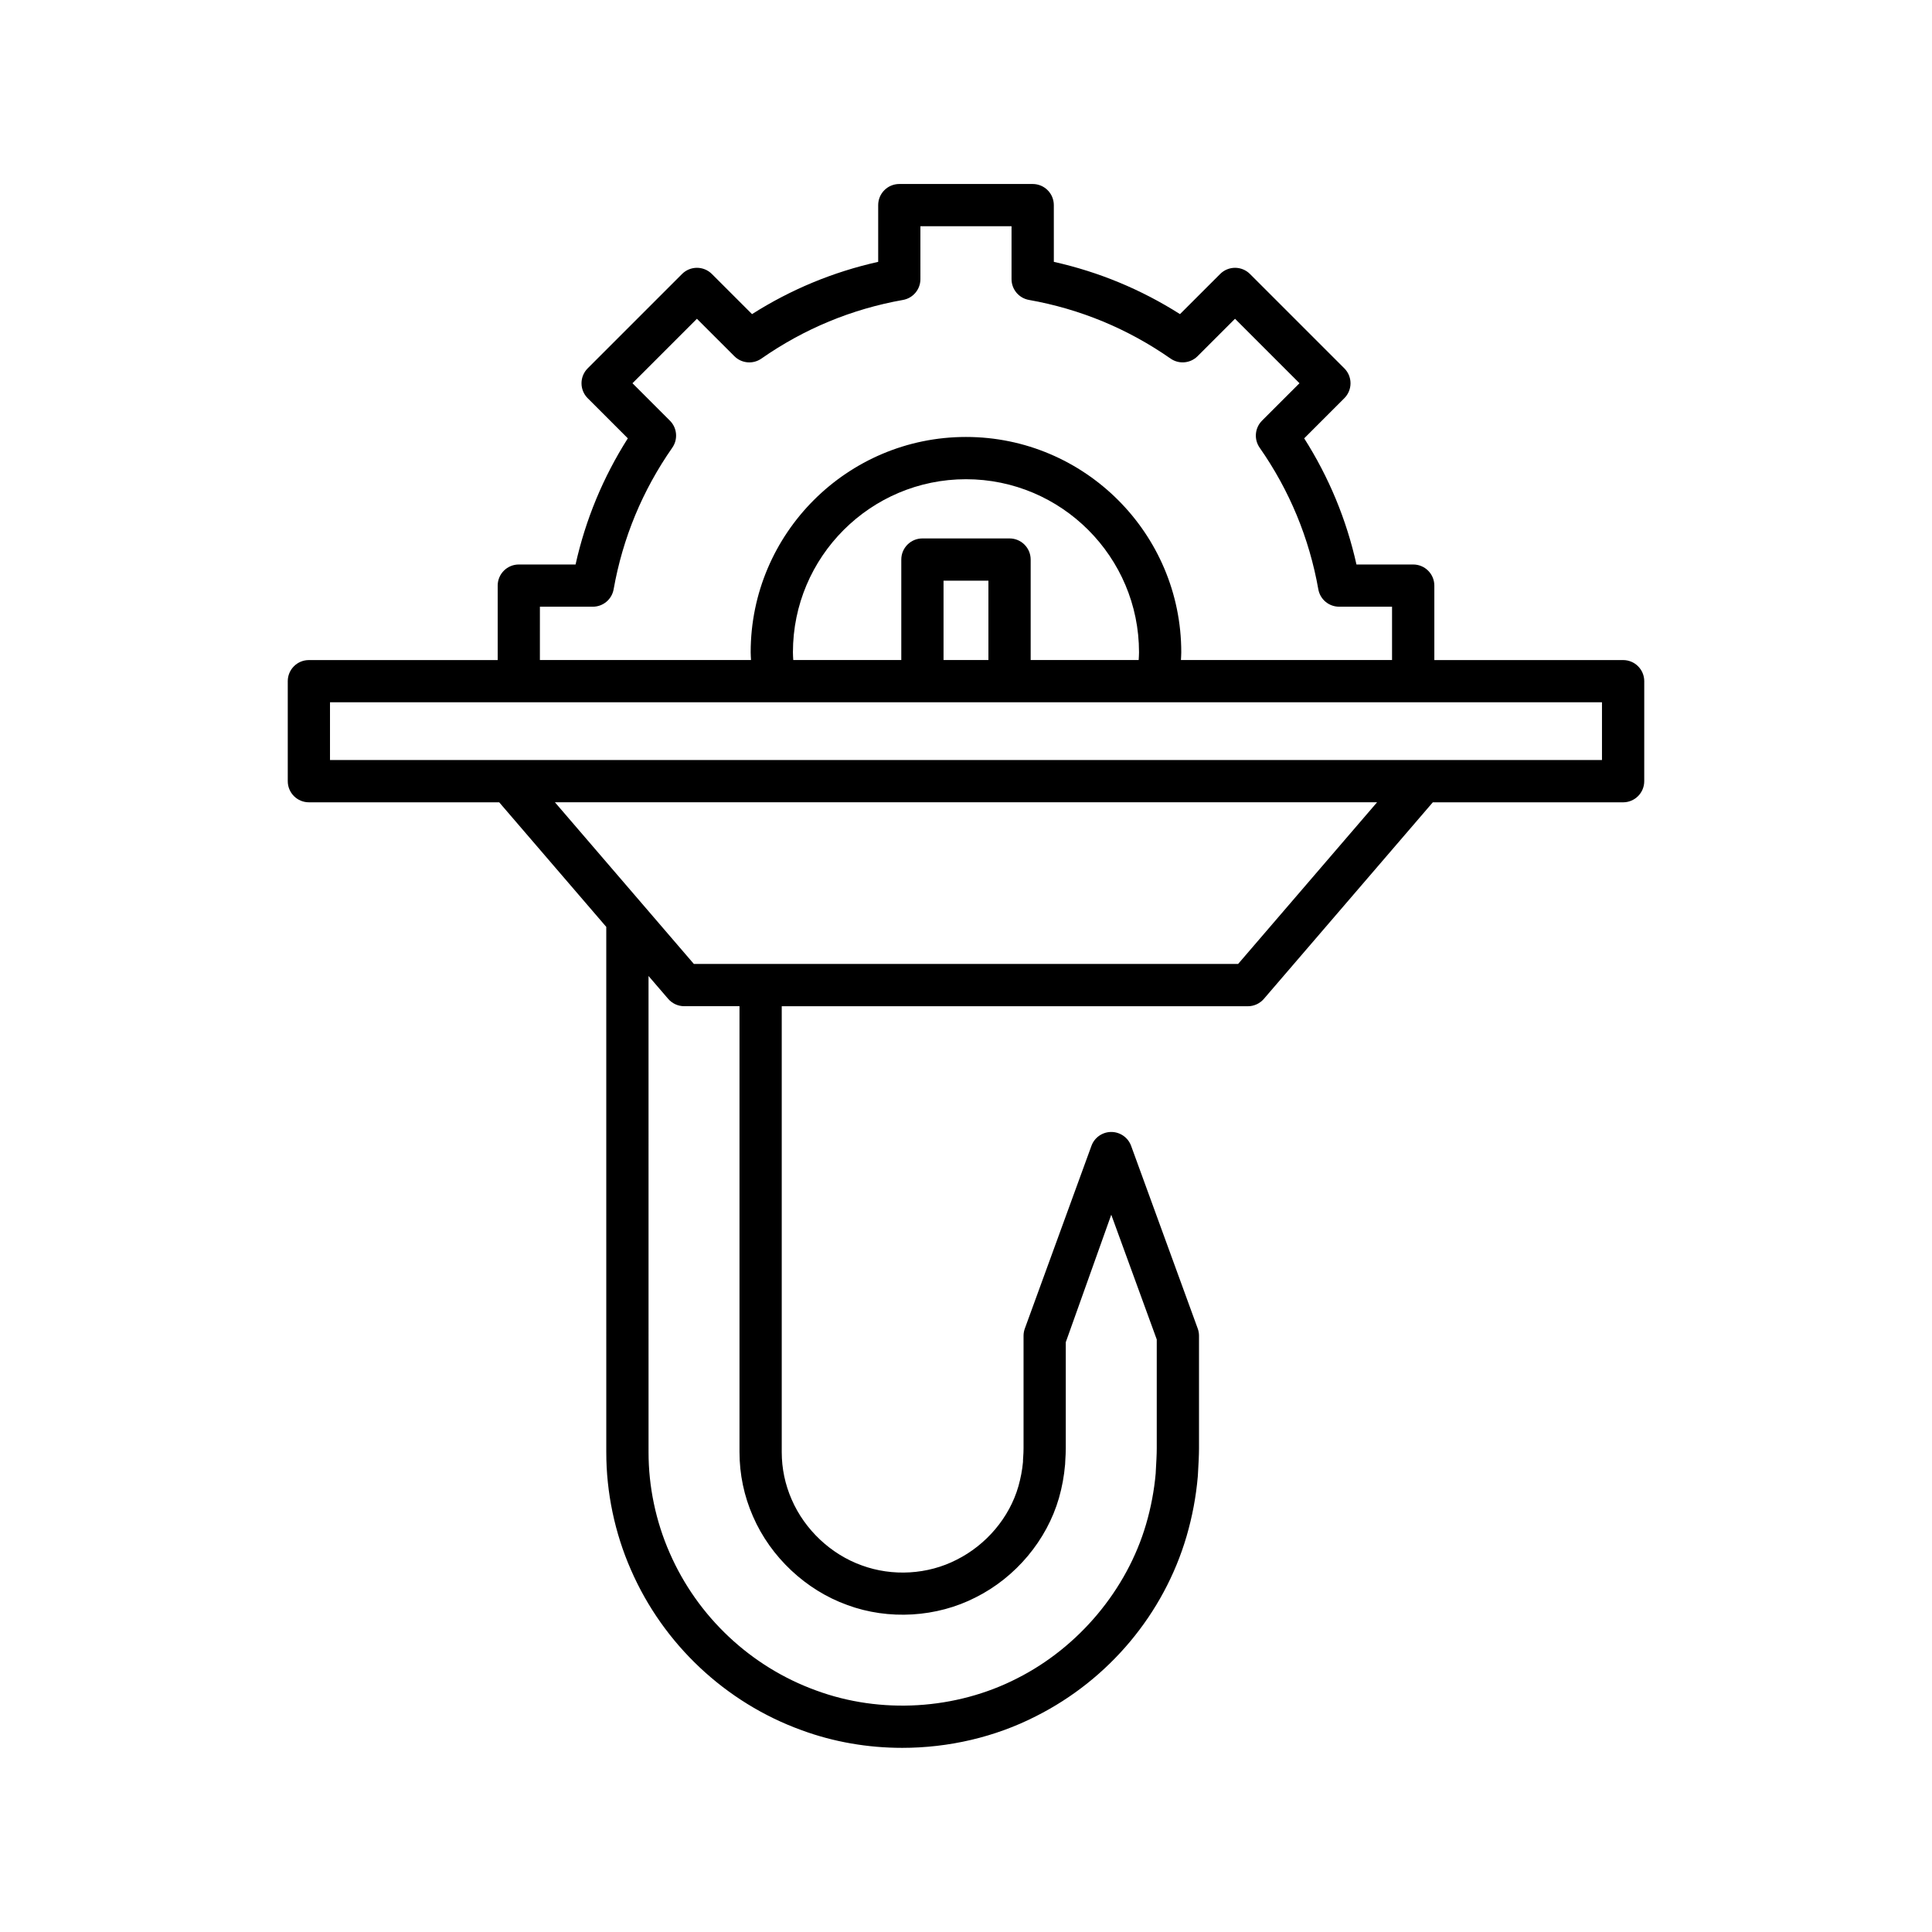
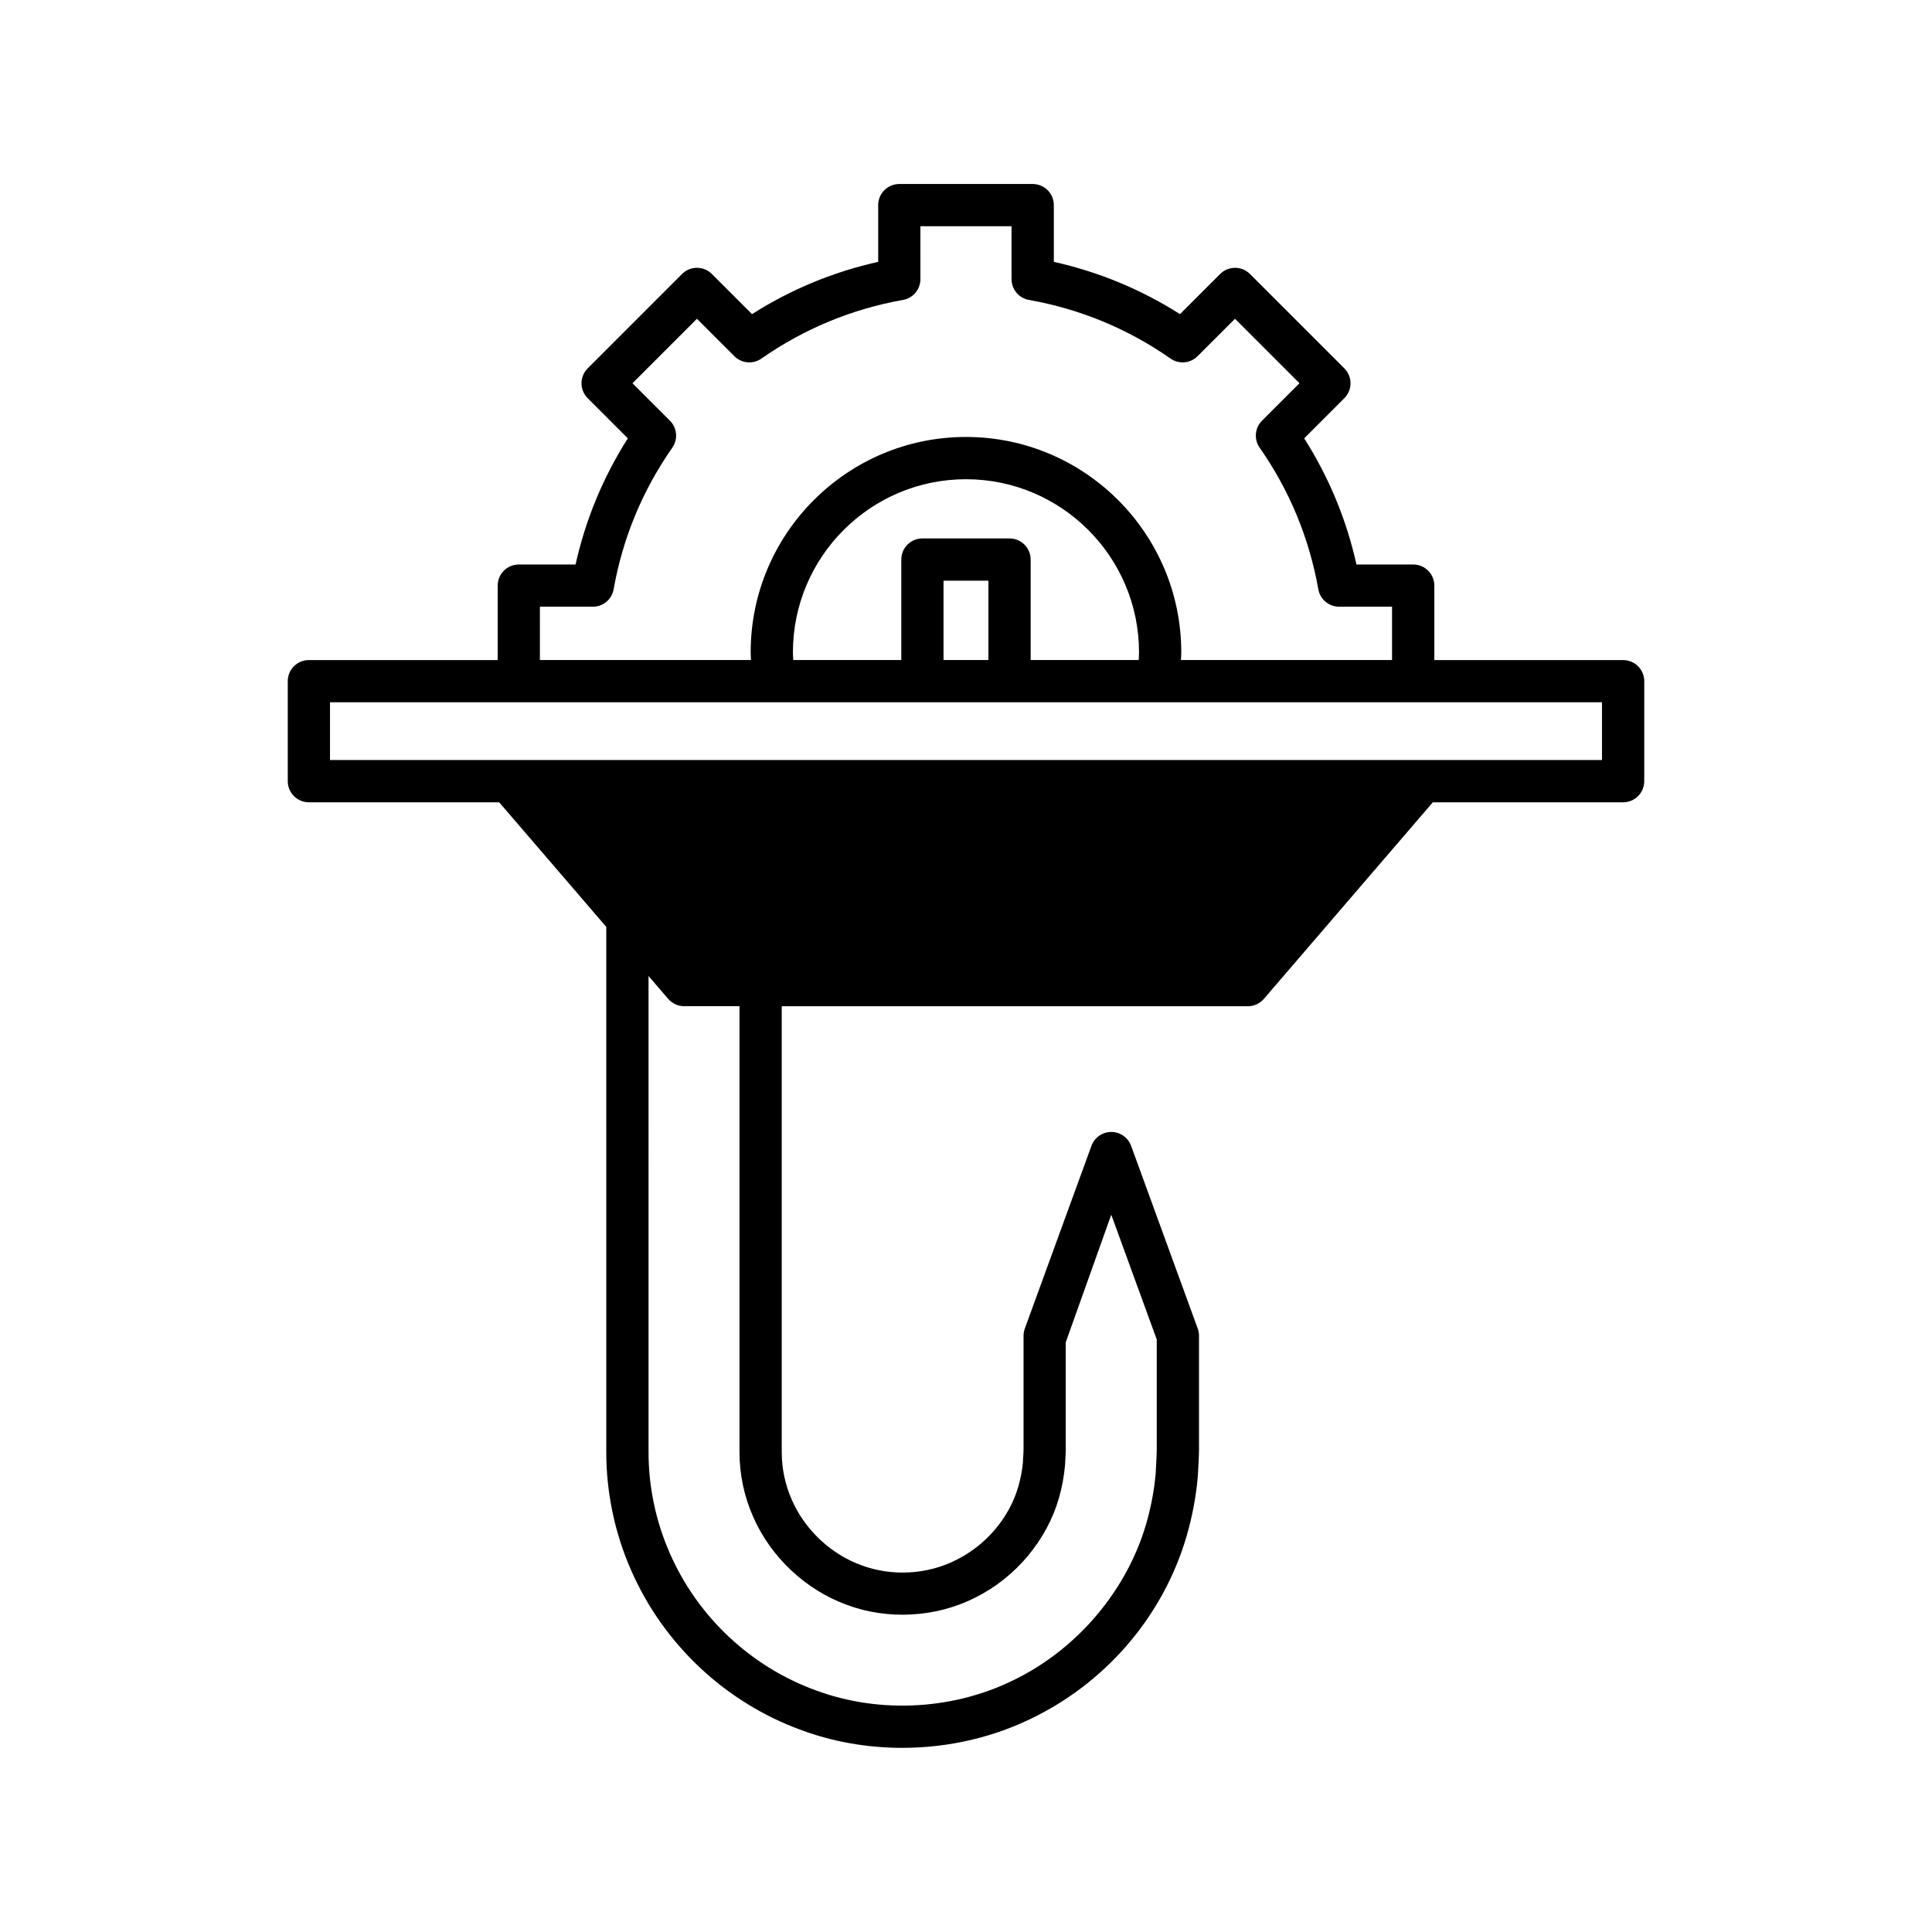
<svg xmlns="http://www.w3.org/2000/svg" fill="#000000" width="800px" height="800px" version="1.1" viewBox="144 144 512 512">
-   <path d="m220.26 324.52v26.5c0 3.09 2.504 5.598 5.598 5.598h50.434l28.375 33.016 0.004 139.21c-0.012 10.641 2.246 21.418 6.523 31.148 8.57 19.719 25.07 35.223 45.23 42.523 8.496 3.137 17.582 4.684 26.672 4.684 12.289 0 24.602-2.828 35.484-8.402 19.312-9.734 33.852-27.109 39.875-47.676 1.508-5.184 2.508-10.453 2.973-15.844l0.051-0.844c0.133-2.273 0.273-4.856 0.27-6.586v-29.852c0-0.652-0.113-1.305-0.34-1.918l-17.652-48.414c-0.805-2.207-2.91-3.68-5.258-3.68-2.352 0-4.457 1.469-5.258 3.68l-17.652 48.414c-0.223 0.613-0.34 1.266-0.34 1.918v29.836c0 0.902-0.043 1.523-0.082 2.109-0.043 0.625-0.082 1.219-0.07 1.523-0.191 2.098-0.602 4.266-1.215 6.438-2.363 8.23-8.461 15.488-16.367 19.445-7.637 3.93-17.023 4.488-25.164 1.488-8.145-2.926-15.07-9.43-18.539-17.426-1.754-3.996-2.644-8.234-2.644-12.594v-118.15h123.52c1.629 0 3.18-0.711 4.246-1.949l44.773-52.094h50.434c3.094 0 5.598-2.508 5.598-5.598l0.004-26.5c0-3.09-2.504-5.598-5.598-5.598h-50.031v-19.73c0-3.09-2.504-5.598-5.598-5.598h-15.039c-2.652-11.91-7.297-23.121-13.852-33.434l10.637-10.637c1.051-1.051 1.641-2.473 1.641-3.957 0-1.484-0.59-2.91-1.641-3.957l-25-25c-2.188-2.188-5.731-2.188-7.914 0l-10.637 10.633c-10.316-6.551-21.523-11.191-33.434-13.852l-0.004-15.035c0-3.09-2.504-5.598-5.598-5.598h-35.348c-3.094 0-5.598 2.508-5.598 5.598v15.035c-11.91 2.656-23.117 7.301-33.434 13.852l-10.637-10.633c-2.188-2.188-5.731-2.188-7.914 0l-25 25c-1.051 1.051-1.641 2.473-1.641 3.957 0 1.484 0.59 2.91 1.641 3.957l10.637 10.637c-6.555 10.32-11.203 21.531-13.852 33.434h-15.039c-3.094 0-5.598 2.508-5.598 5.598v19.73h-50.031c-3.098 0-5.602 2.504-5.602 5.598zm148.26 244.82c10.973 4.055 23.719 3.281 34.051-2.019 10.605-5.305 18.855-15.152 22.07-26.359 0.809-2.856 1.352-5.711 1.625-8.918 0.004-0.512 0.039-0.934 0.066-1.375 0.055-0.785 0.105-1.617 0.109-2.836v-28.129l12.055-33.793 12.055 33.062v28.879c0.004 1.57-0.133 3.891-0.25 5.934l-0.031 0.68c-0.395 4.484-1.25 9.035-2.559 13.504-5.078 17.336-17.848 32.594-34.199 40.832-16.227 8.309-36.117 9.512-53.234 3.188-17.32-6.269-31.461-19.562-38.824-36.492-3.664-8.336-5.594-17.555-5.582-26.66l-0.004-126.19 5.203 6.055c1.066 1.238 2.617 1.949 4.246 1.949h14.656v118.14c0 5.922 1.207 11.672 3.574 17.066 4.66 10.766 14.016 19.543 24.973 23.477zm103.59-169.88h-126.53c-0.004 0-0.008-0.004-0.012-0.004-0.004 0-0.008 0.004-0.012 0.004h-17.672l-36.824-42.848h217.88zm-185.03-94.676h14.027c2.719 0 5.039-1.949 5.512-4.621 2.406-13.566 7.637-26.191 15.547-37.523 1.551-2.227 1.285-5.242-0.633-7.16l-9.922-9.918 17.082-17.082 9.922 9.918c1.918 1.918 4.941 2.184 7.16 0.633 11.328-7.906 23.949-13.133 37.523-15.543 2.672-0.473 4.621-2.797 4.621-5.512l-0.004-14.027h24.152v14.023c0 2.715 1.945 5.039 4.621 5.512 13.574 2.41 26.195 7.641 37.523 15.543 2.219 1.551 5.242 1.285 7.16-0.633l9.922-9.918 17.082 17.082-9.922 9.918c-1.918 1.918-2.188 4.938-0.633 7.164 7.91 11.32 13.137 23.945 15.547 37.52 0.469 2.672 2.793 4.621 5.512 4.621h14.027v14.133h-55.945c0.027-0.684 0.086-1.387 0.086-2.055 0-31.465-25.594-57.059-57.055-57.059s-57.055 25.594-57.055 57.059c0 0.668 0.059 1.371 0.086 2.055h-55.945zm124.46-18.094h-23.09c-3.094 0-5.598 2.508-5.598 5.598v26.629h-28.629c-0.039-0.691-0.09-1.395-0.09-2.055 0-25.289 20.57-45.863 45.859-45.863 25.289 0 45.859 20.574 45.859 45.863 0 0.656-0.051 1.359-0.09 2.055h-28.625v-26.629c0-3.09-2.504-5.598-5.598-5.598zm-5.598 11.195v21.031h-11.895v-21.031zm-174.49 32.227h337.09v15.305h-337.09z" />
+   <path d="m220.26 324.52v26.5c0 3.09 2.504 5.598 5.598 5.598h50.434l28.375 33.016 0.004 139.21c-0.012 10.641 2.246 21.418 6.523 31.148 8.57 19.719 25.07 35.223 45.23 42.523 8.496 3.137 17.582 4.684 26.672 4.684 12.289 0 24.602-2.828 35.484-8.402 19.312-9.734 33.852-27.109 39.875-47.676 1.508-5.184 2.508-10.453 2.973-15.844l0.051-0.844c0.133-2.273 0.273-4.856 0.27-6.586v-29.852c0-0.652-0.113-1.305-0.34-1.918l-17.652-48.414c-0.805-2.207-2.91-3.68-5.258-3.68-2.352 0-4.457 1.469-5.258 3.68l-17.652 48.414c-0.223 0.613-0.34 1.266-0.34 1.918v29.836c0 0.902-0.043 1.523-0.082 2.109-0.043 0.625-0.082 1.219-0.07 1.523-0.191 2.098-0.602 4.266-1.215 6.438-2.363 8.23-8.461 15.488-16.367 19.445-7.637 3.93-17.023 4.488-25.164 1.488-8.145-2.926-15.07-9.43-18.539-17.426-1.754-3.996-2.644-8.234-2.644-12.594v-118.15h123.52c1.629 0 3.18-0.711 4.246-1.949l44.773-52.094h50.434c3.094 0 5.598-2.508 5.598-5.598l0.004-26.5c0-3.09-2.504-5.598-5.598-5.598h-50.031v-19.73c0-3.09-2.504-5.598-5.598-5.598h-15.039c-2.652-11.91-7.297-23.121-13.852-33.434l10.637-10.637c1.051-1.051 1.641-2.473 1.641-3.957 0-1.484-0.59-2.91-1.641-3.957l-25-25c-2.188-2.188-5.731-2.188-7.914 0l-10.637 10.633c-10.316-6.551-21.523-11.191-33.434-13.852l-0.004-15.035c0-3.09-2.504-5.598-5.598-5.598h-35.348c-3.094 0-5.598 2.508-5.598 5.598v15.035c-11.91 2.656-23.117 7.301-33.434 13.852l-10.637-10.633c-2.188-2.188-5.731-2.188-7.914 0l-25 25c-1.051 1.051-1.641 2.473-1.641 3.957 0 1.484 0.59 2.91 1.641 3.957l10.637 10.637c-6.555 10.32-11.203 21.531-13.852 33.434h-15.039c-3.094 0-5.598 2.508-5.598 5.598v19.73h-50.031c-3.098 0-5.602 2.504-5.602 5.598zm148.26 244.82c10.973 4.055 23.719 3.281 34.051-2.019 10.605-5.305 18.855-15.152 22.07-26.359 0.809-2.856 1.352-5.711 1.625-8.918 0.004-0.512 0.039-0.934 0.066-1.375 0.055-0.785 0.105-1.617 0.109-2.836v-28.129l12.055-33.793 12.055 33.062v28.879c0.004 1.57-0.133 3.891-0.25 5.934l-0.031 0.68c-0.395 4.484-1.25 9.035-2.559 13.504-5.078 17.336-17.848 32.594-34.199 40.832-16.227 8.309-36.117 9.512-53.234 3.188-17.32-6.269-31.461-19.562-38.824-36.492-3.664-8.336-5.594-17.555-5.582-26.66l-0.004-126.19 5.203 6.055c1.066 1.238 2.617 1.949 4.246 1.949h14.656v118.14c0 5.922 1.207 11.672 3.574 17.066 4.66 10.766 14.016 19.543 24.973 23.477zm103.59-169.88h-126.53c-0.004 0-0.008-0.004-0.012-0.004-0.004 0-0.008 0.004-0.012 0.004h-17.672h217.88zm-185.03-94.676h14.027c2.719 0 5.039-1.949 5.512-4.621 2.406-13.566 7.637-26.191 15.547-37.523 1.551-2.227 1.285-5.242-0.633-7.16l-9.922-9.918 17.082-17.082 9.922 9.918c1.918 1.918 4.941 2.184 7.16 0.633 11.328-7.906 23.949-13.133 37.523-15.543 2.672-0.473 4.621-2.797 4.621-5.512l-0.004-14.027h24.152v14.023c0 2.715 1.945 5.039 4.621 5.512 13.574 2.41 26.195 7.641 37.523 15.543 2.219 1.551 5.242 1.285 7.16-0.633l9.922-9.918 17.082 17.082-9.922 9.918c-1.918 1.918-2.188 4.938-0.633 7.164 7.91 11.32 13.137 23.945 15.547 37.52 0.469 2.672 2.793 4.621 5.512 4.621h14.027v14.133h-55.945c0.027-0.684 0.086-1.387 0.086-2.055 0-31.465-25.594-57.059-57.055-57.059s-57.055 25.594-57.055 57.059c0 0.668 0.059 1.371 0.086 2.055h-55.945zm124.46-18.094h-23.09c-3.094 0-5.598 2.508-5.598 5.598v26.629h-28.629c-0.039-0.691-0.09-1.395-0.09-2.055 0-25.289 20.57-45.863 45.859-45.863 25.289 0 45.859 20.574 45.859 45.863 0 0.656-0.051 1.359-0.09 2.055h-28.625v-26.629c0-3.09-2.504-5.598-5.598-5.598zm-5.598 11.195v21.031h-11.895v-21.031zm-174.49 32.227h337.09v15.305h-337.09z" />
</svg>